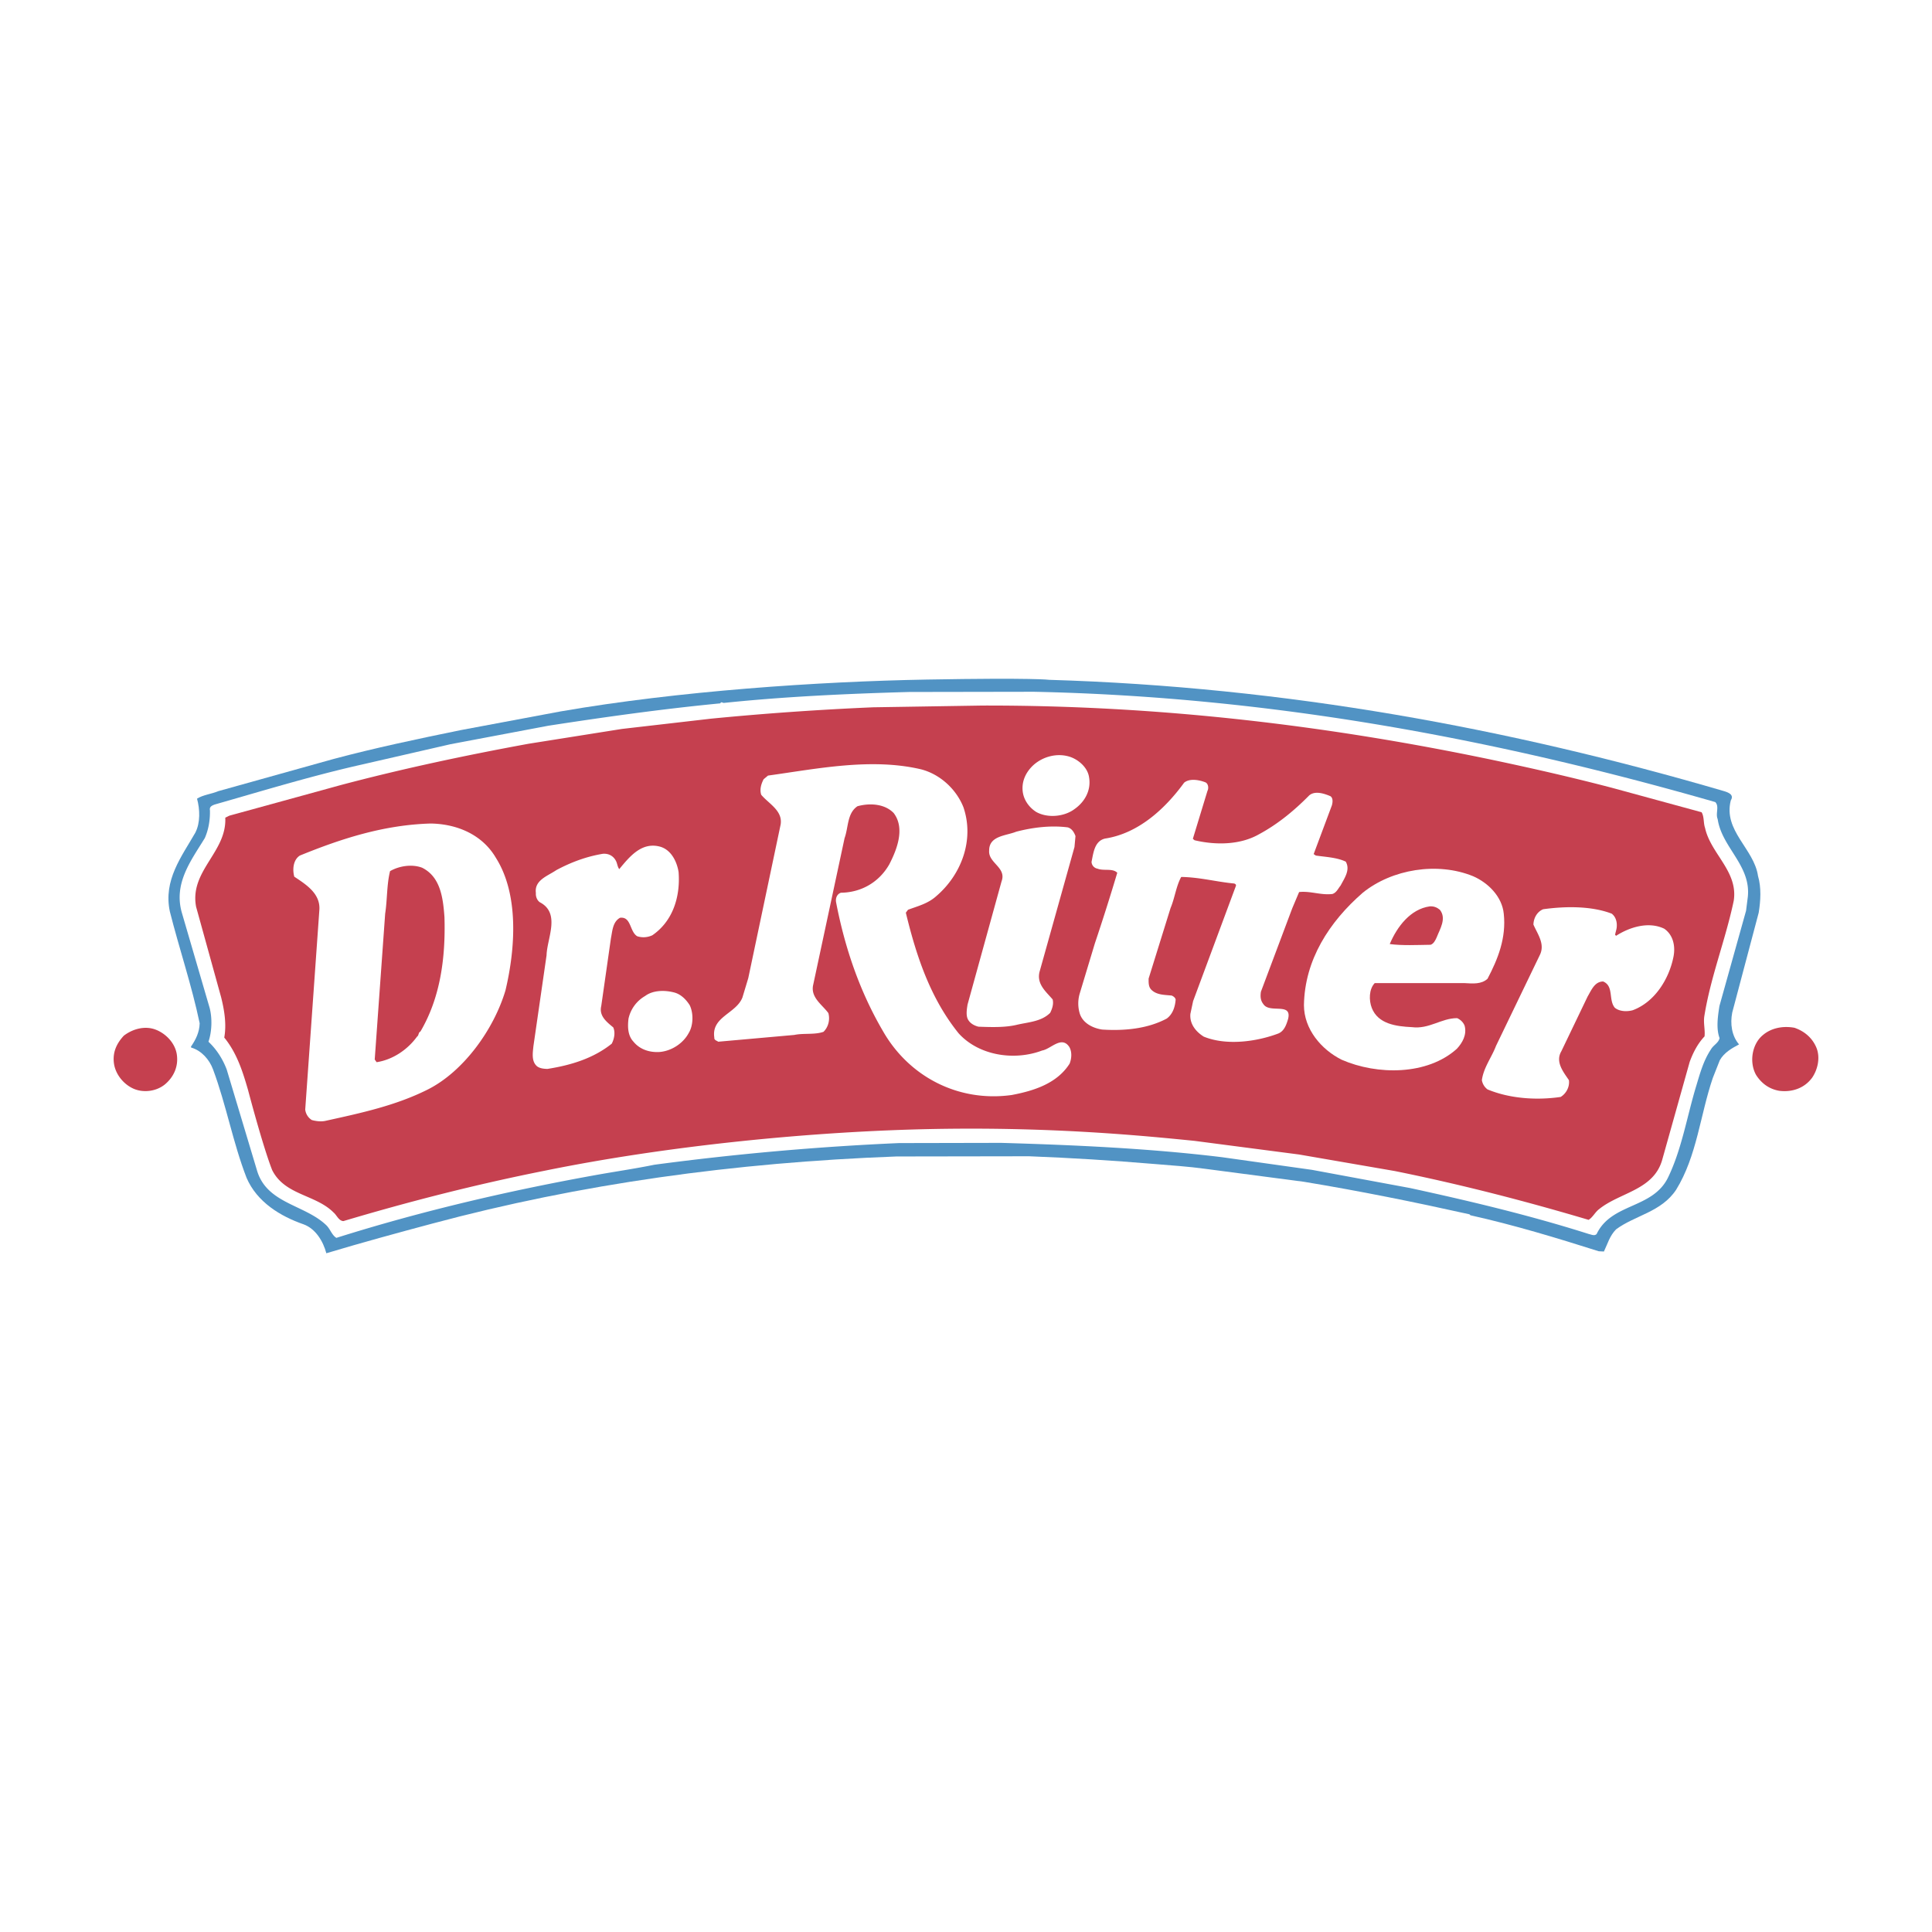
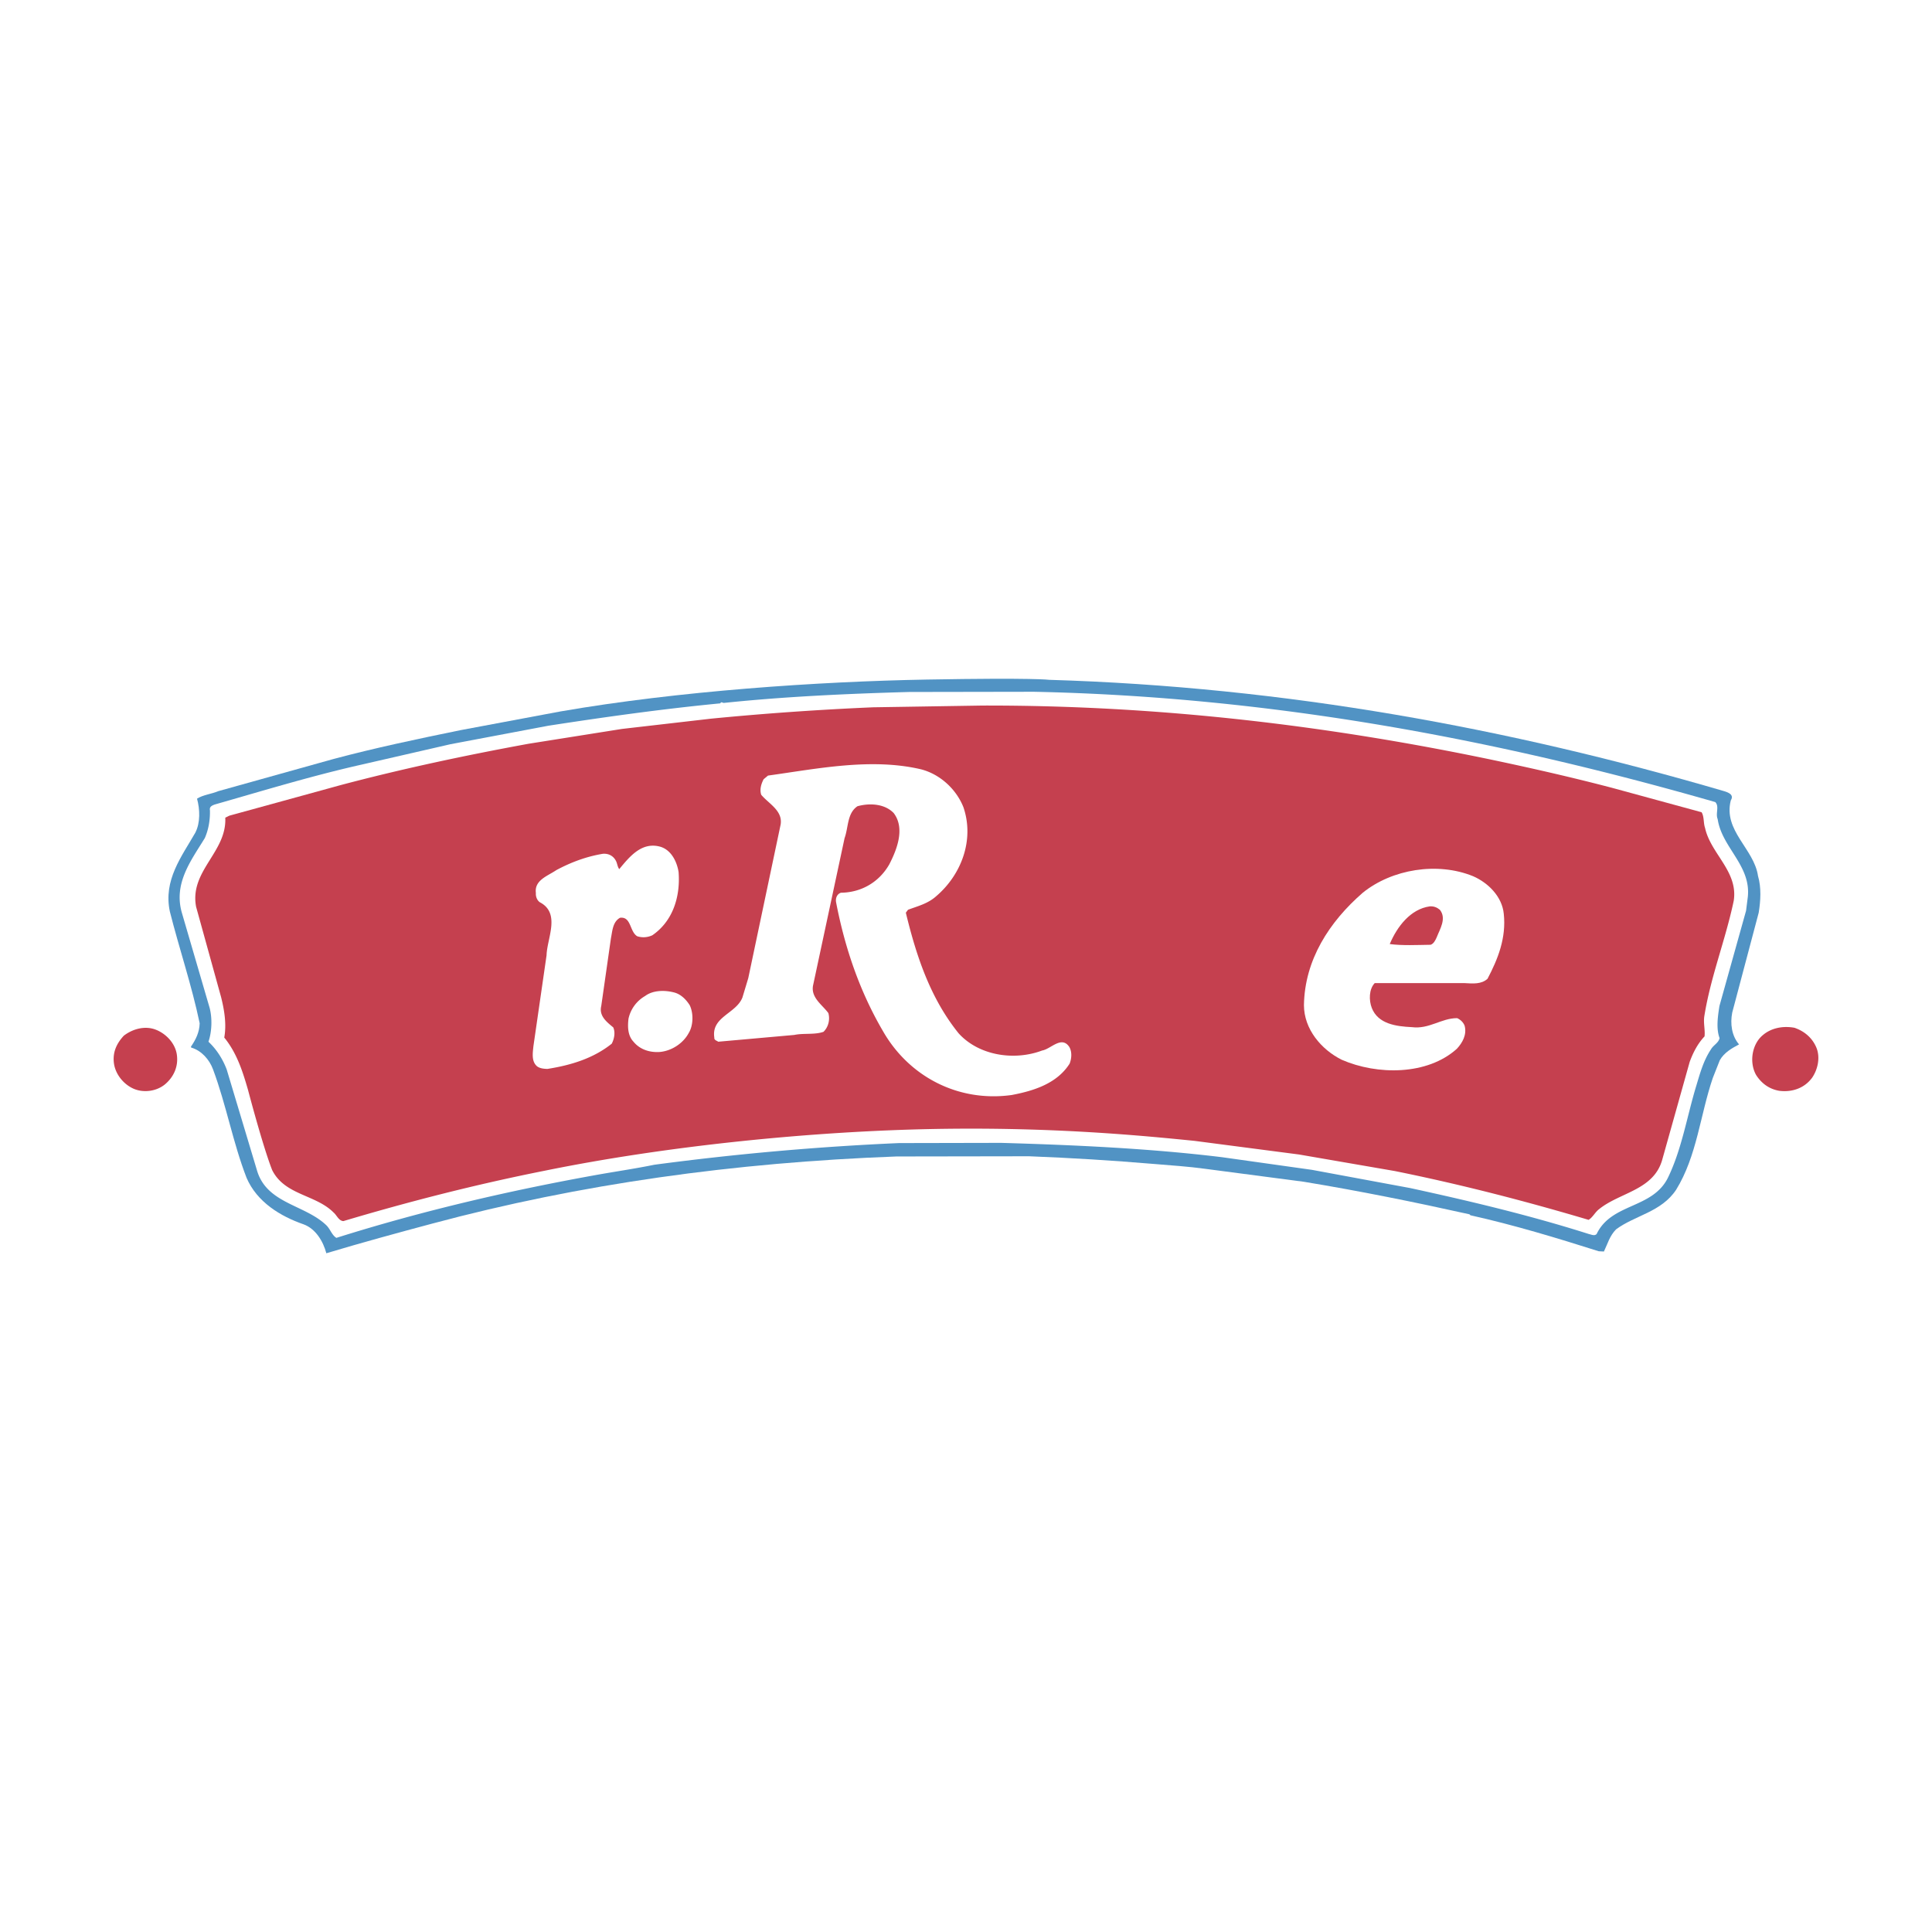
<svg xmlns="http://www.w3.org/2000/svg" width="2500" height="2500" viewBox="0 0 192.756 192.756">
  <g fill-rule="evenodd" clip-rule="evenodd">
-     <path fill="#fff" d="M0 0h192.756v192.756H0V0z" />
    <path d="M19.485 83.08c.513-.995.467-2.328.173-3.397.607-.388 1.429-.457 2.135-.753l11.448-3.196c4.17-1.114 8.438-2.013 12.704-2.886l9.992-1.871c11.736-2.036 25.704-2.982 36.521-3.177 10.821-.192 12.223.026 12.223.026 23.641.705 45.932 4.848 67.32 11.104.41.123 1.043.344.682.922-.779 3.036 2.324 4.826 2.715 7.547.338 1.138.262 2.474.068 3.661l-2.641 9.964c-.219 1.115-.053 2.326.68 3.176-.68.363-1.484.803-1.92 1.58l-.699 1.77c-1.264 3.709-1.58 7.785-3.66 11.156-1.479 2.229-4.1 2.543-5.99 3.947-.635.637-.85 1.459-1.213 2.211l-.514-.025c-4.219-1.336-8.438-2.617-12.801-3.59l-.102-.098c-5.447-1.213-10.957-2.328-16.514-3.244l-9.793-1.287c-1.797-.246-3.381-.34-5.096-.486-4.34-.363-8.322-.609-12.535-.773l-13.239.021c-16.154.602-31.554 2.74-46.297 6.695-3.537.945-7.081 1.912-10.574 2.961-.312-1.188-1.069-2.453-2.279-2.889-2.302-.801-4.632-2.211-5.676-4.629-1.357-3.496-2.034-7.301-3.346-10.82-.364-.992-1.165-1.893-2.183-2.184l-.021-.096c.483-.703.844-1.428.868-2.328-.796-3.805-2.033-7.42-2.977-11.157-.658-3.129 1.164-5.454 2.541-7.855z" fill="#5193c4" />
    <path d="M20.946 80.848c-.074-.363.217-.486.484-.583 4.85-1.384 9.676-2.861 14.622-3.974l8.901-2.042 9.748-1.841c5.674-.874 11.376-1.676 17.17-2.234.069-.216.246-.021.365-.045 6.035-.631 12.317-.919 18.474-1.09l12.446-.021c23.904.504 46.365 4.799 67.977 11.006.43.436 0 1.142.24 1.698.412 2.835 3.352 4.63 3.004 7.781l-.172 1.36-2.658 9.51c-.152.992-.348 2.225.016 3.203-.123.504-.605.67-.871 1.135-.727 1.094-1.068 2.334-1.43 3.539-.947 3.08-1.453 6.383-2.861 9.27-1.553 3.102-5.623 2.496-7.104 5.598-.217.223-.537.049-.777 0-5.799-1.844-11.789-3.273-17.82-4.584l-9.801-1.818-8.945-1.258c-7.156-.875-14.602-1.217-22.074-1.434l-10.186.021a276.038 276.038 0 0 0-24.422 2.164c-1.766.361-3.562.629-5.358.941-8.994 1.602-17.818 3.662-26.354 6.352-.465-.285-.609-.895-1.026-1.281-2.178-2.064-5.962-2.137-6.911-5.506l-3.006-10.016c-.387-1.018-.992-1.988-1.819-2.766.341-.988.392-2.322.12-3.369l-2.761-9.455c-.873-2.961.899-5.238 2.277-7.493.363-.825.536-1.777.512-2.768z" fill="#fff" />
    <path d="M12.354 103.33c.853-.654 2.068-1.02 3.159-.609 1.04.391 1.967 1.359 2.13 2.496.171 1.186-.31 2.236-1.181 2.967-.808.67-2.04.865-3.033.48-1.045-.414-1.916-1.451-2.063-2.592-.144-1.115.292-1.992.988-2.742zM175.881 103.273c.824-.705 1.988-.945 3.154-.732.99.342 1.768.996 2.182 1.969.414.994.143 2.182-.414 3.004-.777 1.07-2.033 1.479-3.297 1.314-.973-.172-1.744-.709-2.301-1.58-.705-1.26-.414-3.08.676-3.975zM22.475 81.58l.409-.201 11.109-3.052c6.136-1.627 12.416-2.963 18.744-4.123l9.312-1.478 8.877-1.023a297.448 297.448 0 0 1 16.194-1.136l10.892-.174c17.799-.042 34.867 2.042 51.27 5.502 3.902.829 7.729 1.705 11.516 2.697l8.971 2.447c.268.444.172 1.072.342 1.553.559 2.589 3.324 4.345 2.863 7.279-.824 3.926-2.305 7.566-2.938 11.544-.096.676.096 1.33.027 1.984-.705.752-1.141 1.623-1.482 2.543l-2.715 9.676c-.82 3.133-4.246 3.328-6.33 5.025-.389.289-.633.822-1.043 1.062-6.352-1.887-12.754-3.539-19.328-4.869l-9.551-1.65-10.432-1.361c-5.07-.508-14.041-1.402-25.964-1.186-11.939.219-26.442 1.629-38.902 4.17-6.817 1.357-13.482 3.061-20.056 5.02-.463-.025-.655-.582-.972-.85-1.796-1.814-4.875-1.719-6.136-4.244-.949-2.426-2.402-7.975-2.402-7.975-.532-1.84-1.109-3.688-2.375-5.242.243-1.355 0-2.764-.313-4.021l-2.496-9.022c-.683-3.588 3.077-5.454 2.909-8.895z" fill="#c5404f" />
    <path d="M54.531 95.302c.046-1.694 1.427-4.192-.676-5.286-.27-.192-.419-.561-.39-.919-.171-1.291 1.186-1.699 2.04-2.285 1.453-.778 2.982-1.355 4.651-1.63.56-.04 1.024.203 1.286.689.147.259.147.577.339.844 1.021-1.234 2.21-2.718 4.03-2.255 1.136.291 1.721 1.482 1.892 2.546.192 2.52-.606 4.925-2.621 6.307-.46.213-.997.264-1.508.096-.771-.465-.583-1.988-1.718-1.841-.728.409-.756 1.307-.903 2.039l-.967 6.765c-.243.992.559 1.602 1.195 2.129.237.51.088 1.186-.15 1.629-1.844 1.475-4.099 2.154-6.429 2.518-.361-.018-.721-.045-1.015-.258-.583-.492-.436-1.338-.367-2.02l1.311-9.068zM64.357 99.375c.772-.582 1.935-.607 2.886-.361.677.168 1.211.701 1.574 1.283.385.803.358 2.014-.102 2.764-.553 1.041-1.719 1.797-2.905 1.896-1.023.066-1.988-.268-2.603-1.023-.574-.604-.601-1.479-.5-2.307a3.463 3.463 0 0 1 1.65-2.252zM74.079 99.498l.577-1.914 3.229-15.328c.221-1.381-1.187-2.062-1.938-2.961-.174-.534 0-1.09.241-1.552l.436-.363c4.898-.679 10.285-1.793 15.256-.628 1.886.481 3.514 1.958 4.24 3.781 1.117 3.273-.213 6.745-2.711 8.877-.829.75-1.847.994-2.817 1.357l-.217.292c1.045 4.315 2.427 8.511 5.263 12.031 1.987 2.203 5.504 2.787 8.342 1.717.875-.146 1.941-1.527 2.715-.336.268.486.223 1.135.021 1.646-1.258 1.99-3.584 2.717-5.775 3.131-5.349.746-10.274-1.844-12.866-6.404-2.309-3.953-3.784-8.269-4.66-12.828-.073-.414.098-.823.483-.949 2.015-.021 3.808-1.04 4.829-2.837.749-1.454 1.598-3.586.433-5.115-.892-.922-2.375-1.018-3.612-.677-1.04.698-.893 2.109-1.285 3.178l-3.148 14.715c-.222 1.213.922 1.914 1.528 2.742.188.654 0 1.404-.483 1.871-.879.312-1.994.115-2.916.312l-7.589.676c-.145-.117-.415-.145-.388-.414-.32-2.086 2.202-2.393 2.812-4.02z" fill="#fff" />
-     <path d="M99.928 87.926c.514-1.382-1.332-1.817-1.24-3.052-.021-1.504 1.699-1.483 2.699-1.895 1.596-.414 3.391-.654 5.139-.433.412.118.631.481.775.868l-.1 1.096-3.469 12.39c-.359 1.264.637 2.041 1.291 2.814.117.465-.051.945-.246 1.338-.893.891-2.205.922-3.391 1.207-1.168.268-2.525.219-3.764.174-.387-.096-.771-.295-.993-.633-.292-.414-.171-1.096-.096-1.576l3.395-12.298zM109.238 94.11a215.926 215.926 0 0 0 2.232-7.033c-.459-.478-1.359-.163-1.963-.408a.722.722 0 0 1-.604-.68c.184-.871.287-2.087 1.357-2.327 3.297-.508 5.963-2.937 7.881-5.574.559-.462 1.527-.27 2.131-.032.268.128.346.559.195.855l-1.455 4.776.168.144c2.158.51 4.586.465 6.453-.609 1.844-.992 3.49-2.347 4.973-3.851.578-.516 1.523-.195 2.133.066.285.201.219.633.146.906l-1.82 4.869.217.147c1.021.146 2.111.192 2.982.606.484.826-.141 1.67-.506 2.375-.242.294-.418.727-.824.852-1.146.142-2.205-.32-3.322-.192l-.684 1.62-3.125 8.321c-.072.465-.047.875.242 1.238.627.973 2.883-.219 2.469 1.482-.164.553-.379 1.203-.969 1.449-2.178.822-5.189 1.236-7.447.314-.771-.48-1.426-1.262-1.332-2.273l.27-1.27 4.27-11.494c.051-.144-.096-.216-.174-.24-1.793-.171-3.463-.631-5.283-.654-.516.945-.633 2.083-1.062 3.102l-2.189 7.037c0 .408-.021.816.271 1.113.531.531 1.305.506 2.037.582.166.078.336.191.389.387-.053.75-.295 1.477-.895 1.912-1.875.998-4.15 1.238-6.43 1.094-.947-.141-1.971-.65-2.256-1.646a3.497 3.497 0 0 1 0-1.914l1.524-5.05zM149.258 104.348l4.361-9.045c.564-1.114-.221-2.111-.629-3.058.02-.654.369-1.285.973-1.53 2.229-.311 4.824-.332 6.834.44.363.267.535.748.51 1.237 0 .308-.123.577-.168.874l.098.099c1.334-.855 3.225-1.462 4.797-.711.9.612 1.143 1.748.926 2.816-.434 2.186-1.848 4.491-4.051 5.317-.584.164-1.334.137-1.797-.244-.658-.777-.074-2.16-1.164-2.619-.852 0-1.188.889-1.551 1.5l-2.619 5.455c-.627 1.064.195 2.061.752 2.887.098.678-.291 1.359-.824 1.676-2.477.363-5.141.145-7.297-.752a1.447 1.447 0 0 1-.562-.924c.171-1.258.969-2.258 1.411-3.418zM103.078 76.358c.973-.895 2.451-1.279 3.74-.826.869.318 1.719 1.096 1.842 2.042.215 1.308-.457 2.451-1.459 3.151-1.016.759-2.668.922-3.805.291-.701-.436-1.262-1.187-1.361-2.061-.117-1.044.342-1.936 1.043-2.597zM29.917 85.359c4.102-1.673 8.343-3.058 13.046-3.196 2.643.04 5.165 1.109 6.522 3.439 2.304 3.661 1.938 9.04.946 13.21-1.165 3.908-4.196 8.109-7.771 9.898-3.174 1.59-6.608 2.33-10.127 3.104-.458.117-.992.053-1.427-.07a1.43 1.43 0 0 1-.654-1.045l1.405-19.836c.168-1.7-1.333-2.619-2.496-3.396-.194-.705-.12-1.678.556-2.108zm7.469 20.348l.19.268c1.603-.246 3.081-1.24 4.03-2.549.194-.123.12-.414.339-.51 1.961-3.324 2.524-7.274 2.399-11.422-.142-1.892-.382-4-2.229-4.922-1.021-.388-2.306-.174-3.198.341-.34 1.353-.271 2.86-.489 4.241l-1.042 14.553z" fill="#fff" />
    <path d="M135.965 89.067c2.908-2.352 7.445-3.102 11.01-1.646 1.504.655 2.885 2.034 3.055 3.733.266 2.423-.584 4.532-1.621 6.501-.613.553-1.434.48-2.283.43h-8.971c-.584.609-.584 1.73-.291 2.479.627 1.6 2.422 1.838 3.994 1.914 1.73.223 2.938-.898 4.518-.898.312.127.625.414.75.758.24.891-.215 1.697-.777 2.301-2.932 2.646-7.928 2.646-11.492 1.09-2.035-1.018-3.762-3.053-3.762-5.453.075-4.512 2.522-8.298 5.87-11.209zm2.691 5.121c1.234.168 2.742.091 4.076.072.314-.102.48-.462.604-.733.318-.828 1.016-1.886.318-2.76-.295-.243-.607-.363-1-.339-1.935.267-3.271 2.033-3.998 3.76z" fill="#fff" />
  </g>
</svg>